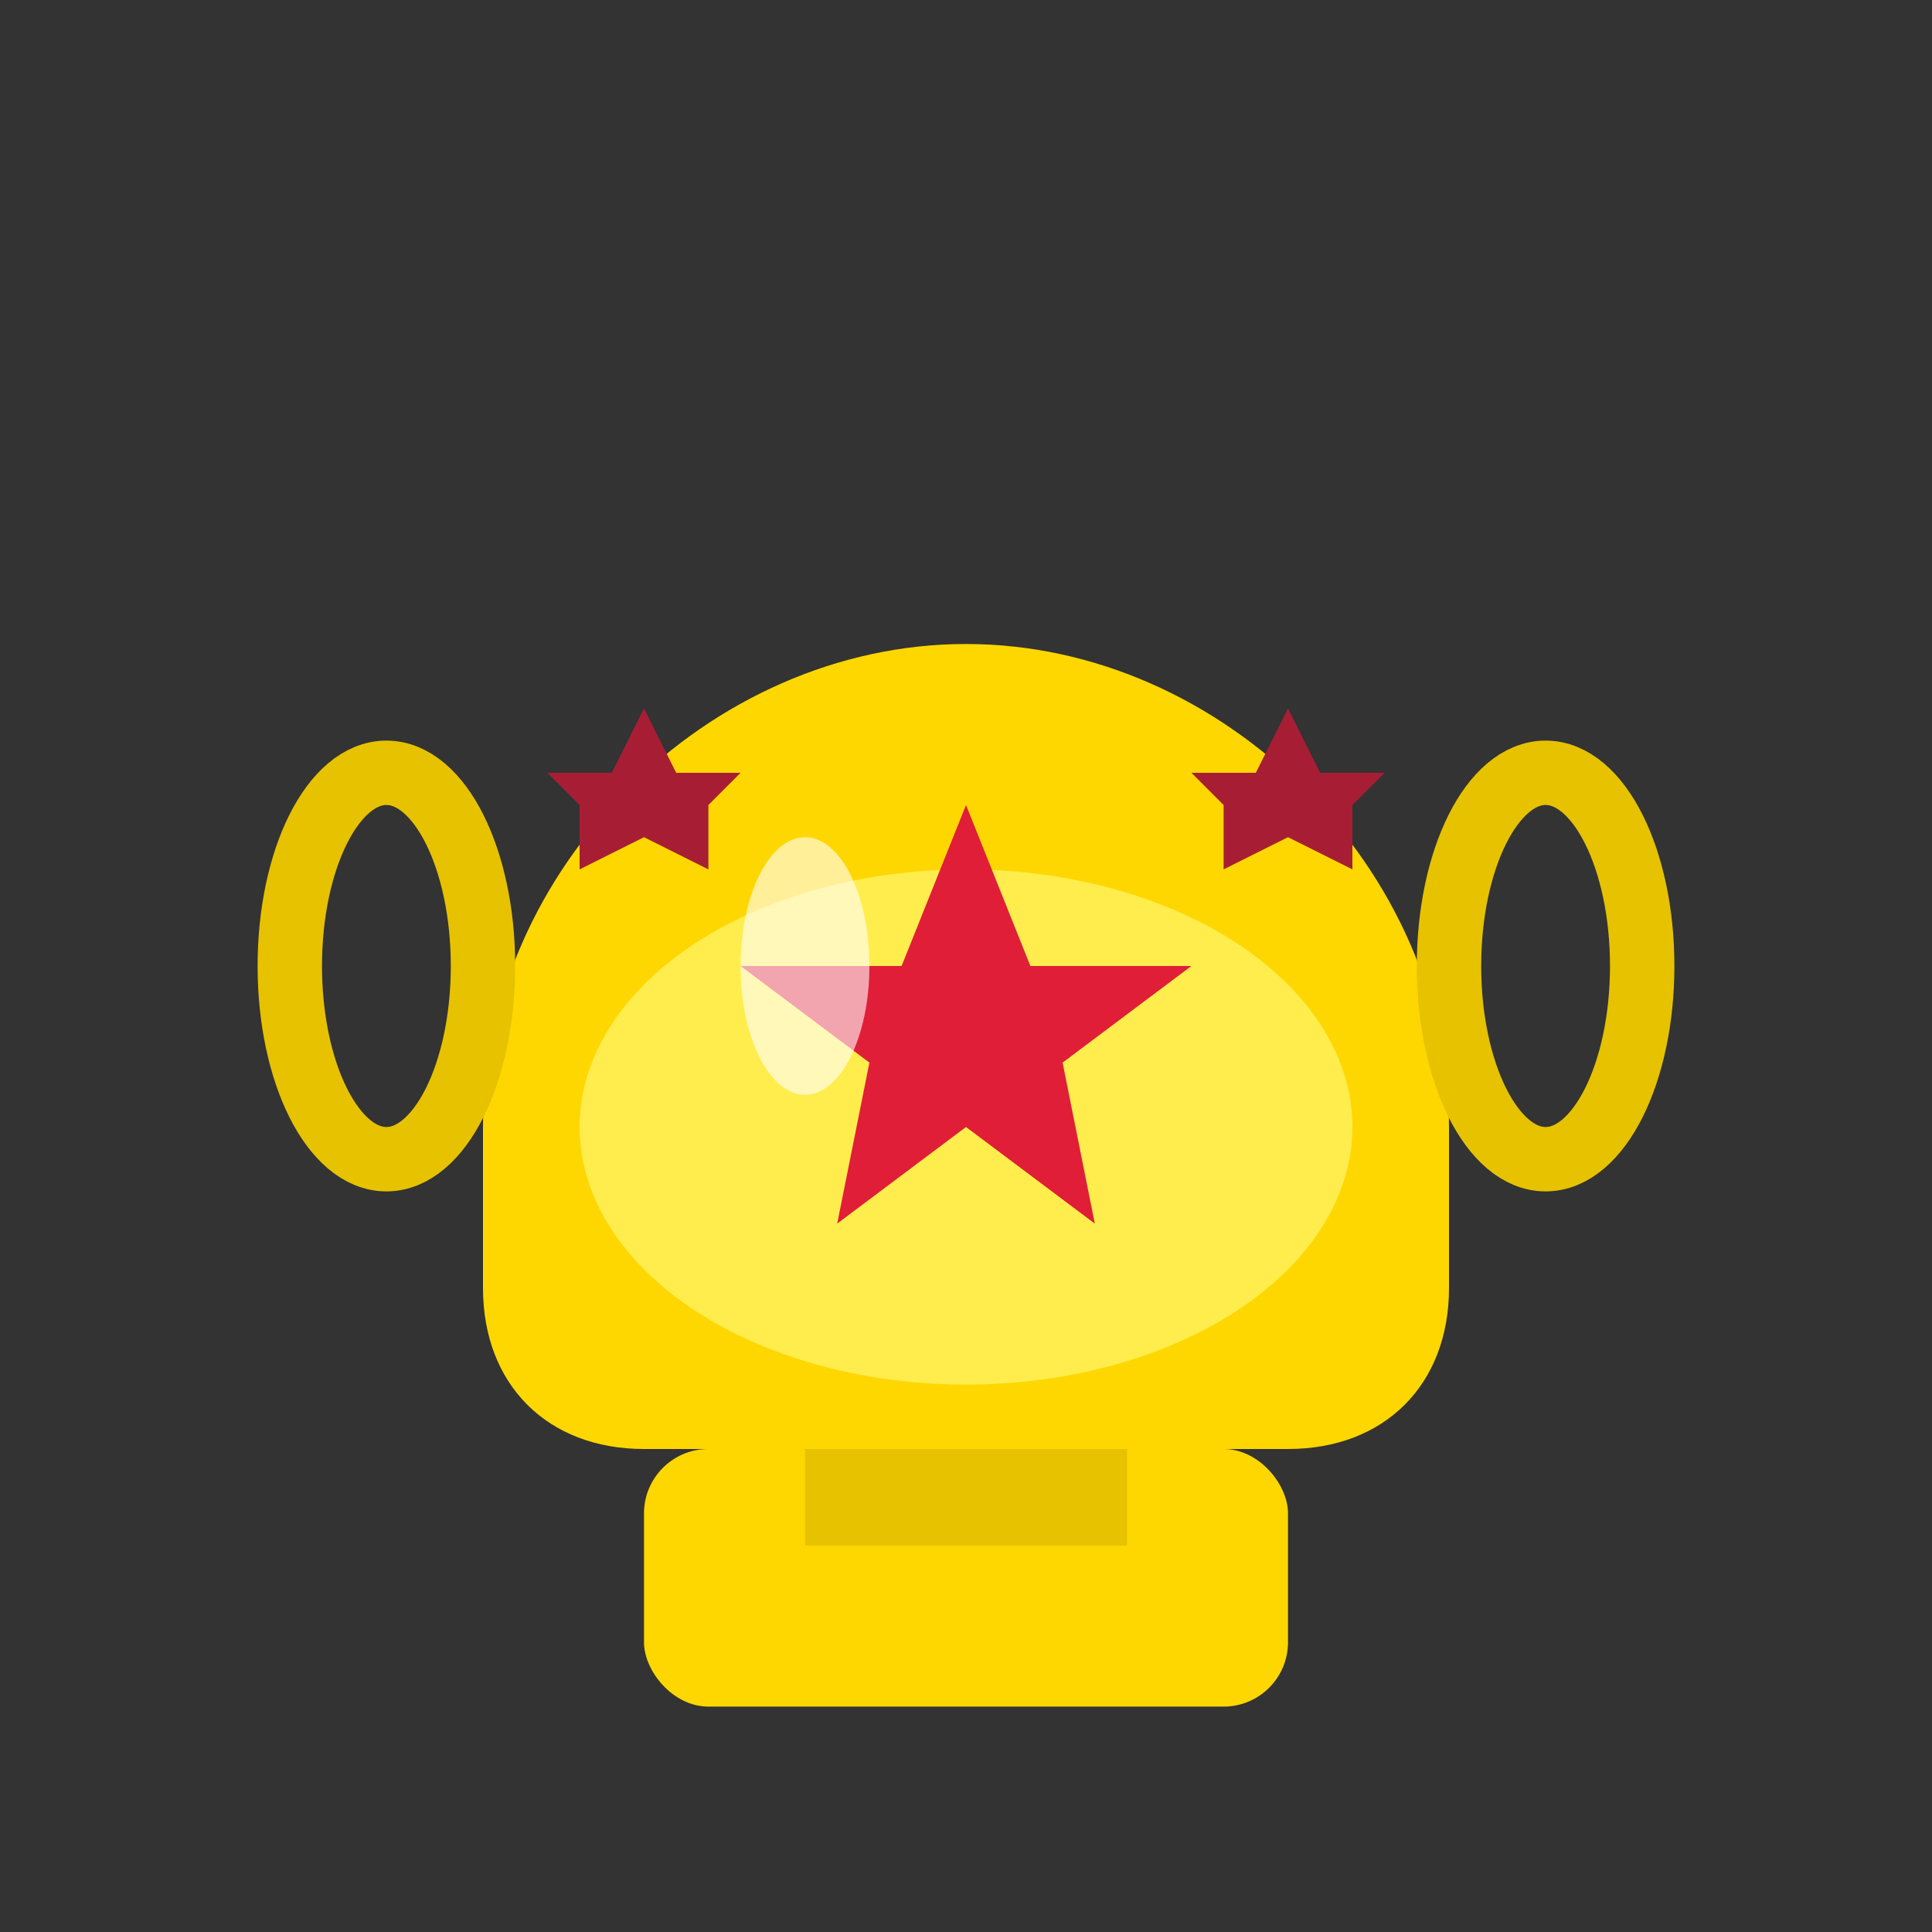
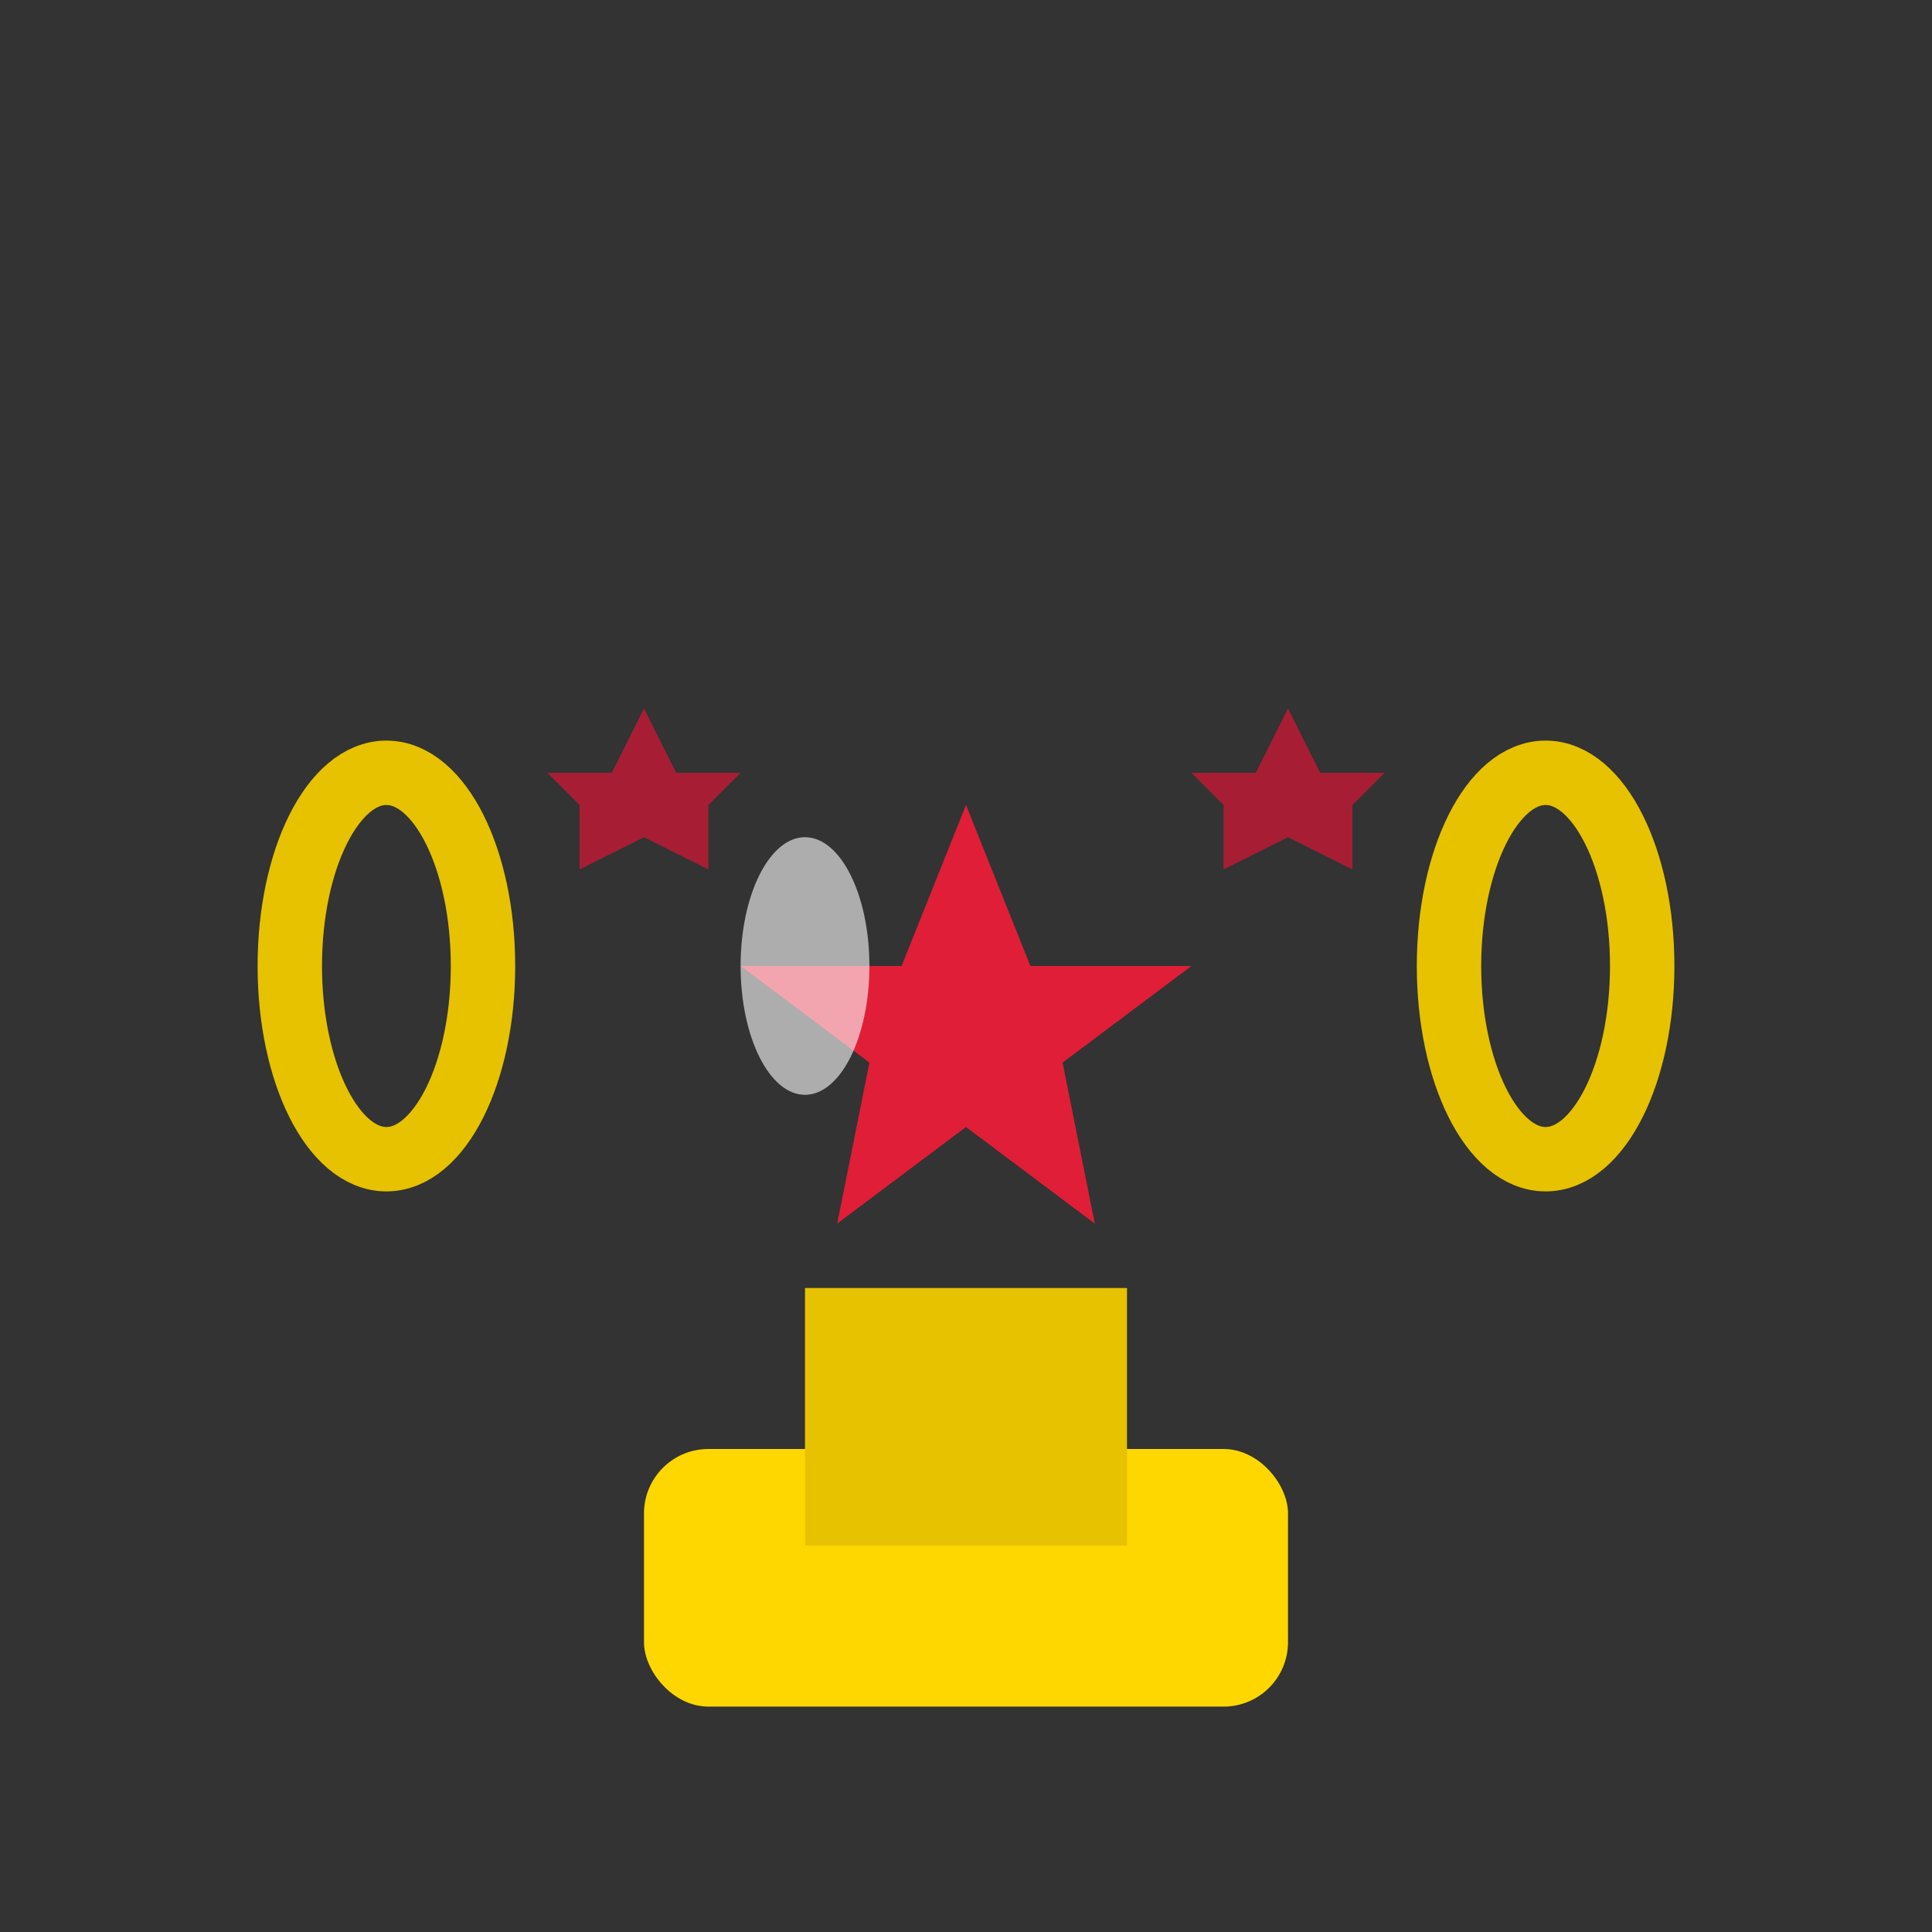
<svg xmlns="http://www.w3.org/2000/svg" width="60" height="60" viewBox="0 0 60 60" fill="none">
  <rect x="0" y="0" width="60" height="60" fill="#333333" stroke="none" />
  <rect x="20" y="45" width="20" height="8" rx="2" fill="#ffd700" />
  <rect x="25" y="40" width="10" height="8" fill="#e6c200" />
-   <path d="M15 35c0-8 7-15 15-15s15 7 15 15v5c0 3-2 5-5 5H20c-3 0-5-2-5-5v-5z" fill="#ffd700" />
-   <ellipse cx="30" cy="35" rx="12" ry="8" fill="#ffed4e" />
  <ellipse cx="12" cy="30" rx="3" ry="6" fill="none" stroke="#e6c200" stroke-width="2" />
  <ellipse cx="48" cy="30" rx="3" ry="6" fill="none" stroke="#e6c200" stroke-width="2" />
  <polygon points="30,25 32,30 37,30 33,33 34,38 30,35 26,38 27,33 23,30 28,30" fill="#e01e37" />
  <polygon points="20,22 21,24 23,24 22,25 22,27 20,26 18,27 18,25 17,24 19,24" fill="#a71e34" />
  <polygon points="40,22 41,24 43,24 42,25 42,27 40,26 38,27 38,25 37,24 39,24" fill="#a71e34" />
  <ellipse cx="25" cy="30" rx="2" ry="4" fill="white" opacity="0.6" />
</svg>